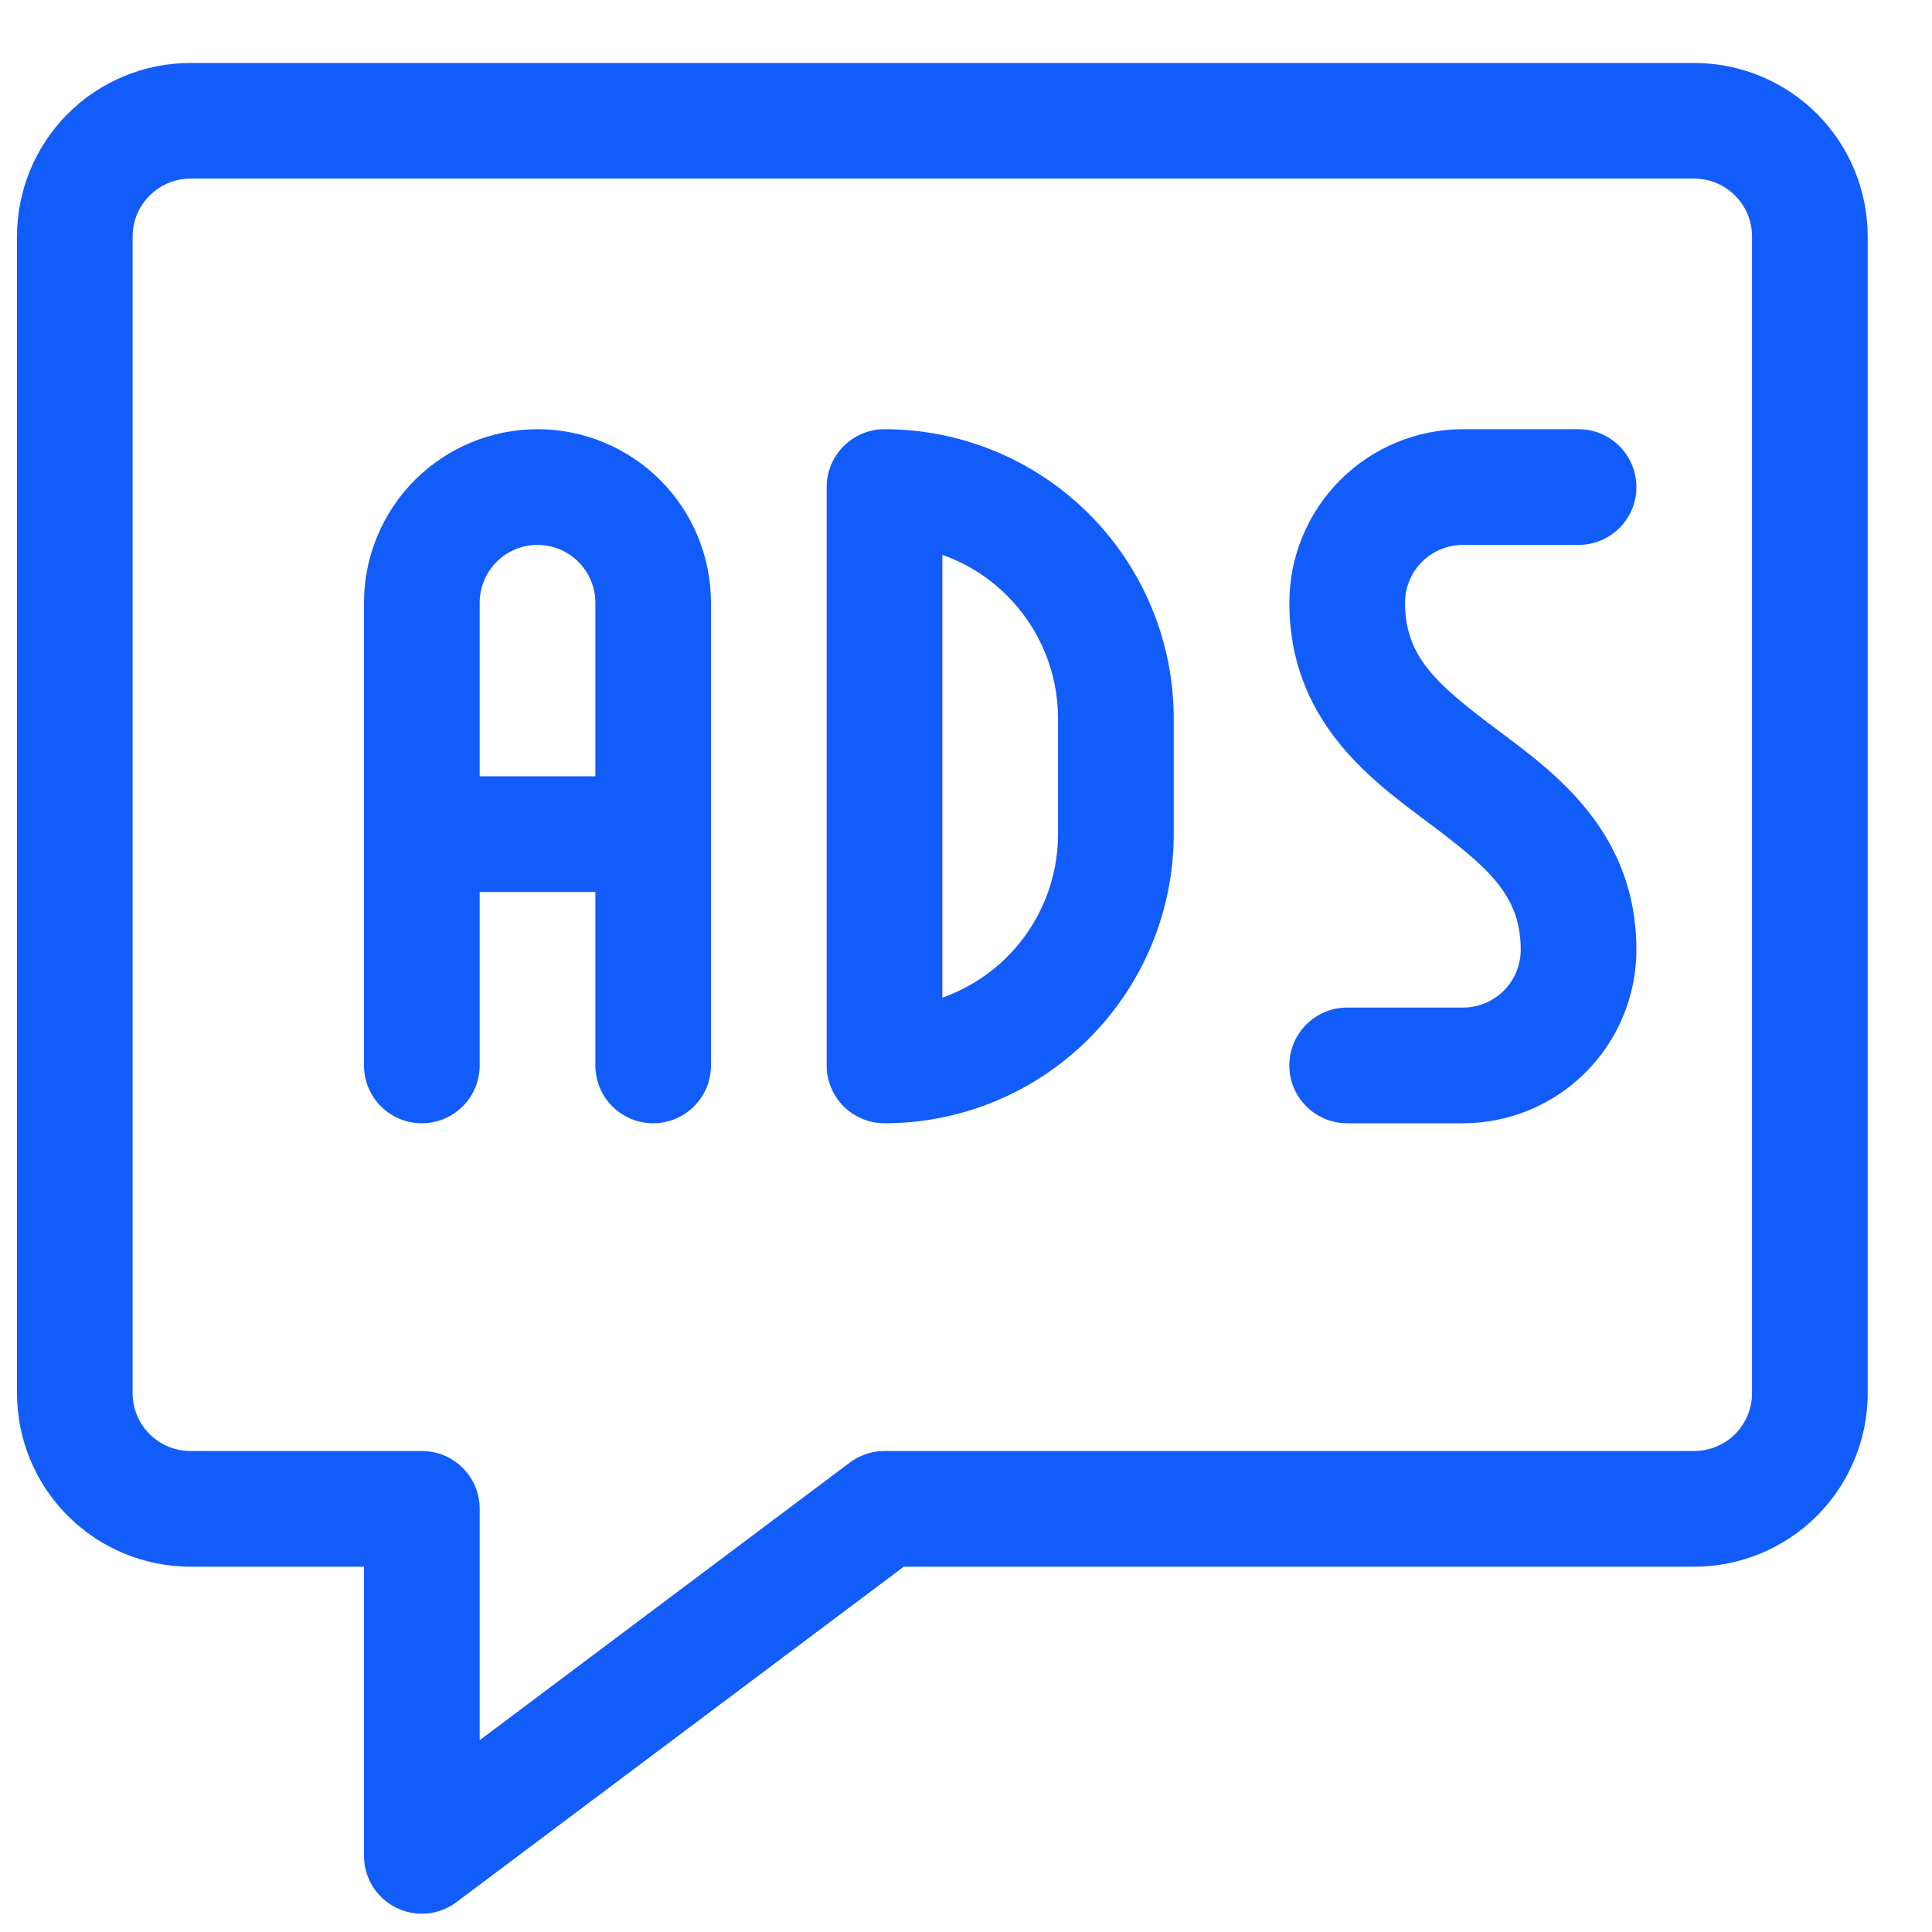
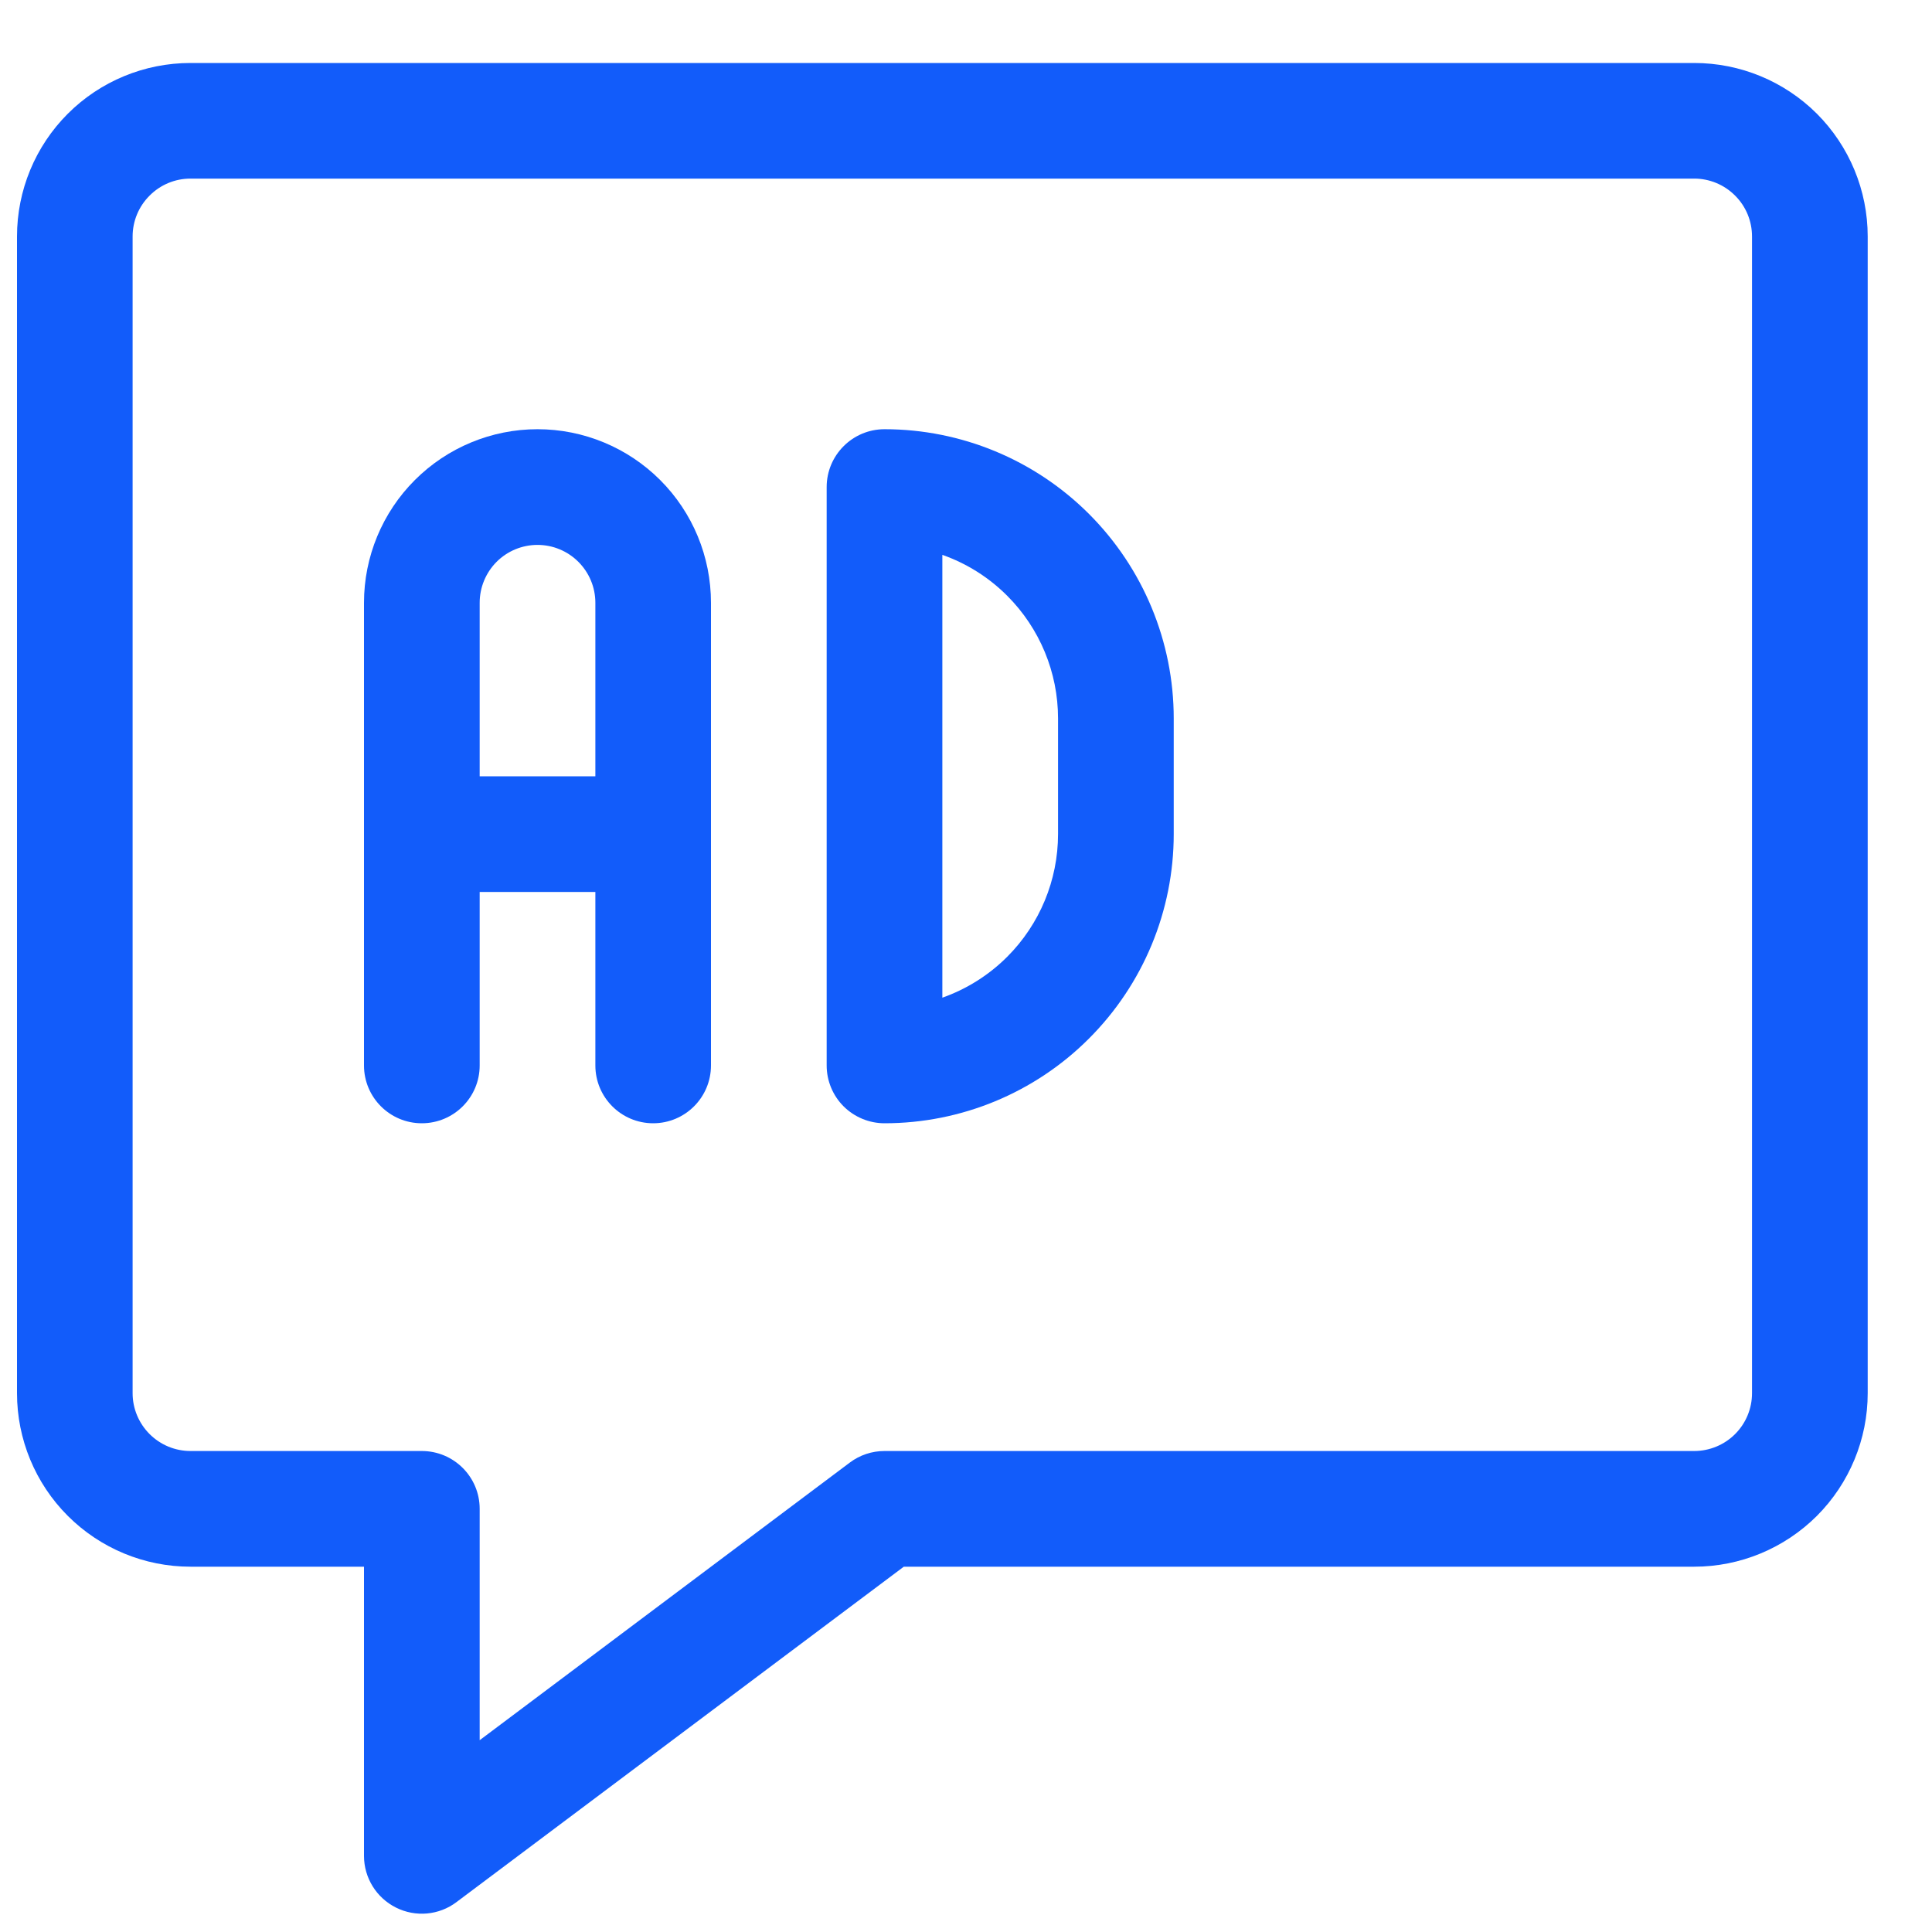
<svg xmlns="http://www.w3.org/2000/svg" width="25" height="25" viewBox="0 0 25 25" fill="none">
  <path fill-rule="evenodd" clip-rule="evenodd" d="M0.877 1.472C1.298 1.051 1.869 0.815 2.465 0.815H21.923C22.518 0.815 23.089 1.051 23.511 1.472C23.931 1.893 24.168 2.464 24.168 3.06V18.028C24.168 18.623 23.931 19.194 23.511 19.615C23.089 20.036 22.518 20.273 21.923 20.273H11.695L5.907 24.613C5.681 24.784 5.377 24.811 5.124 24.684C4.87 24.557 4.71 24.298 4.71 24.015V20.273H2.465C1.869 20.273 1.298 20.036 0.877 19.615C0.456 19.194 0.22 18.623 0.22 18.028V3.06C0.22 2.464 0.456 1.893 0.877 1.472ZM2.465 2.311C2.266 2.311 2.076 2.39 1.936 2.531C1.795 2.671 1.716 2.861 1.716 3.06V18.028C1.716 18.226 1.795 18.416 1.936 18.557C2.076 18.697 2.266 18.776 2.465 18.776H5.458C5.872 18.776 6.207 19.111 6.207 19.524V22.518L10.996 18.926C11.126 18.828 11.284 18.776 11.445 18.776H21.923C22.121 18.776 22.312 18.697 22.452 18.557C22.593 18.416 22.671 18.226 22.671 18.028V3.06C22.671 2.861 22.593 2.671 22.452 2.531C22.312 2.39 22.121 2.311 21.923 2.311H2.465Z" fill="#125CFA" />
  <path fill-rule="evenodd" clip-rule="evenodd" d="M4.71 7.8V13.787C4.71 14.2 5.045 14.535 5.458 14.535C5.872 14.535 6.207 14.2 6.207 13.787V11.542H7.704V13.787C7.704 14.2 8.039 14.535 8.452 14.535C8.865 14.535 9.2 14.2 9.2 13.787V7.8C9.2 7.204 8.964 6.633 8.543 6.212C8.122 5.791 7.551 5.554 6.955 5.554C6.36 5.554 5.789 5.791 5.368 6.212C4.947 6.633 4.71 7.204 4.71 7.8ZM7.704 7.8V10.045H6.207V7.8C6.207 7.601 6.286 7.411 6.426 7.27C6.566 7.13 6.757 7.051 6.955 7.051C7.154 7.051 7.344 7.13 7.484 7.27C7.625 7.411 7.704 7.601 7.704 7.8Z" fill="#125CFA" />
-   <path d="M18.929 5.554C18.334 5.554 17.763 5.791 17.342 6.212C16.921 6.633 16.684 7.204 16.684 7.8C16.684 9.3 17.711 10.068 18.421 10.599L18.48 10.643C19.267 11.233 19.678 11.587 19.678 12.29C19.678 12.489 19.599 12.679 19.459 12.819C19.318 12.96 19.128 13.038 18.929 13.038H17.433C17.019 13.038 16.684 13.373 16.684 13.787C16.684 14.2 17.019 14.535 17.433 14.535H18.929C19.525 14.535 20.096 14.299 20.517 13.877C20.938 13.457 21.175 12.885 21.175 12.29C21.175 10.79 20.148 10.022 19.438 9.491L19.378 9.446C18.592 8.856 18.181 8.502 18.181 7.8C18.181 7.601 18.26 7.411 18.4 7.27C18.541 7.13 18.731 7.051 18.929 7.051H20.426C20.84 7.051 21.175 6.716 21.175 6.303C21.175 5.89 20.84 5.554 20.426 5.554H18.929Z" fill="#125CFA" />
  <path fill-rule="evenodd" clip-rule="evenodd" d="M11.446 5.554C11.032 5.554 10.697 5.89 10.697 6.303V13.787C10.697 13.985 10.776 14.176 10.916 14.316C11.057 14.456 11.247 14.535 11.446 14.535C12.438 14.535 13.39 14.141 14.091 13.439C14.793 12.737 15.188 11.786 15.188 10.793V9.296C15.188 8.304 14.793 7.352 14.091 6.65C13.39 5.949 12.438 5.554 11.446 5.554ZM13.033 12.381C12.794 12.62 12.507 12.799 12.194 12.91V7.18C12.507 7.29 12.794 7.47 13.033 7.709C13.454 8.13 13.691 8.701 13.691 9.296V10.793C13.691 11.389 13.454 11.96 13.033 12.381Z" fill="#125CFA" />
</svg>